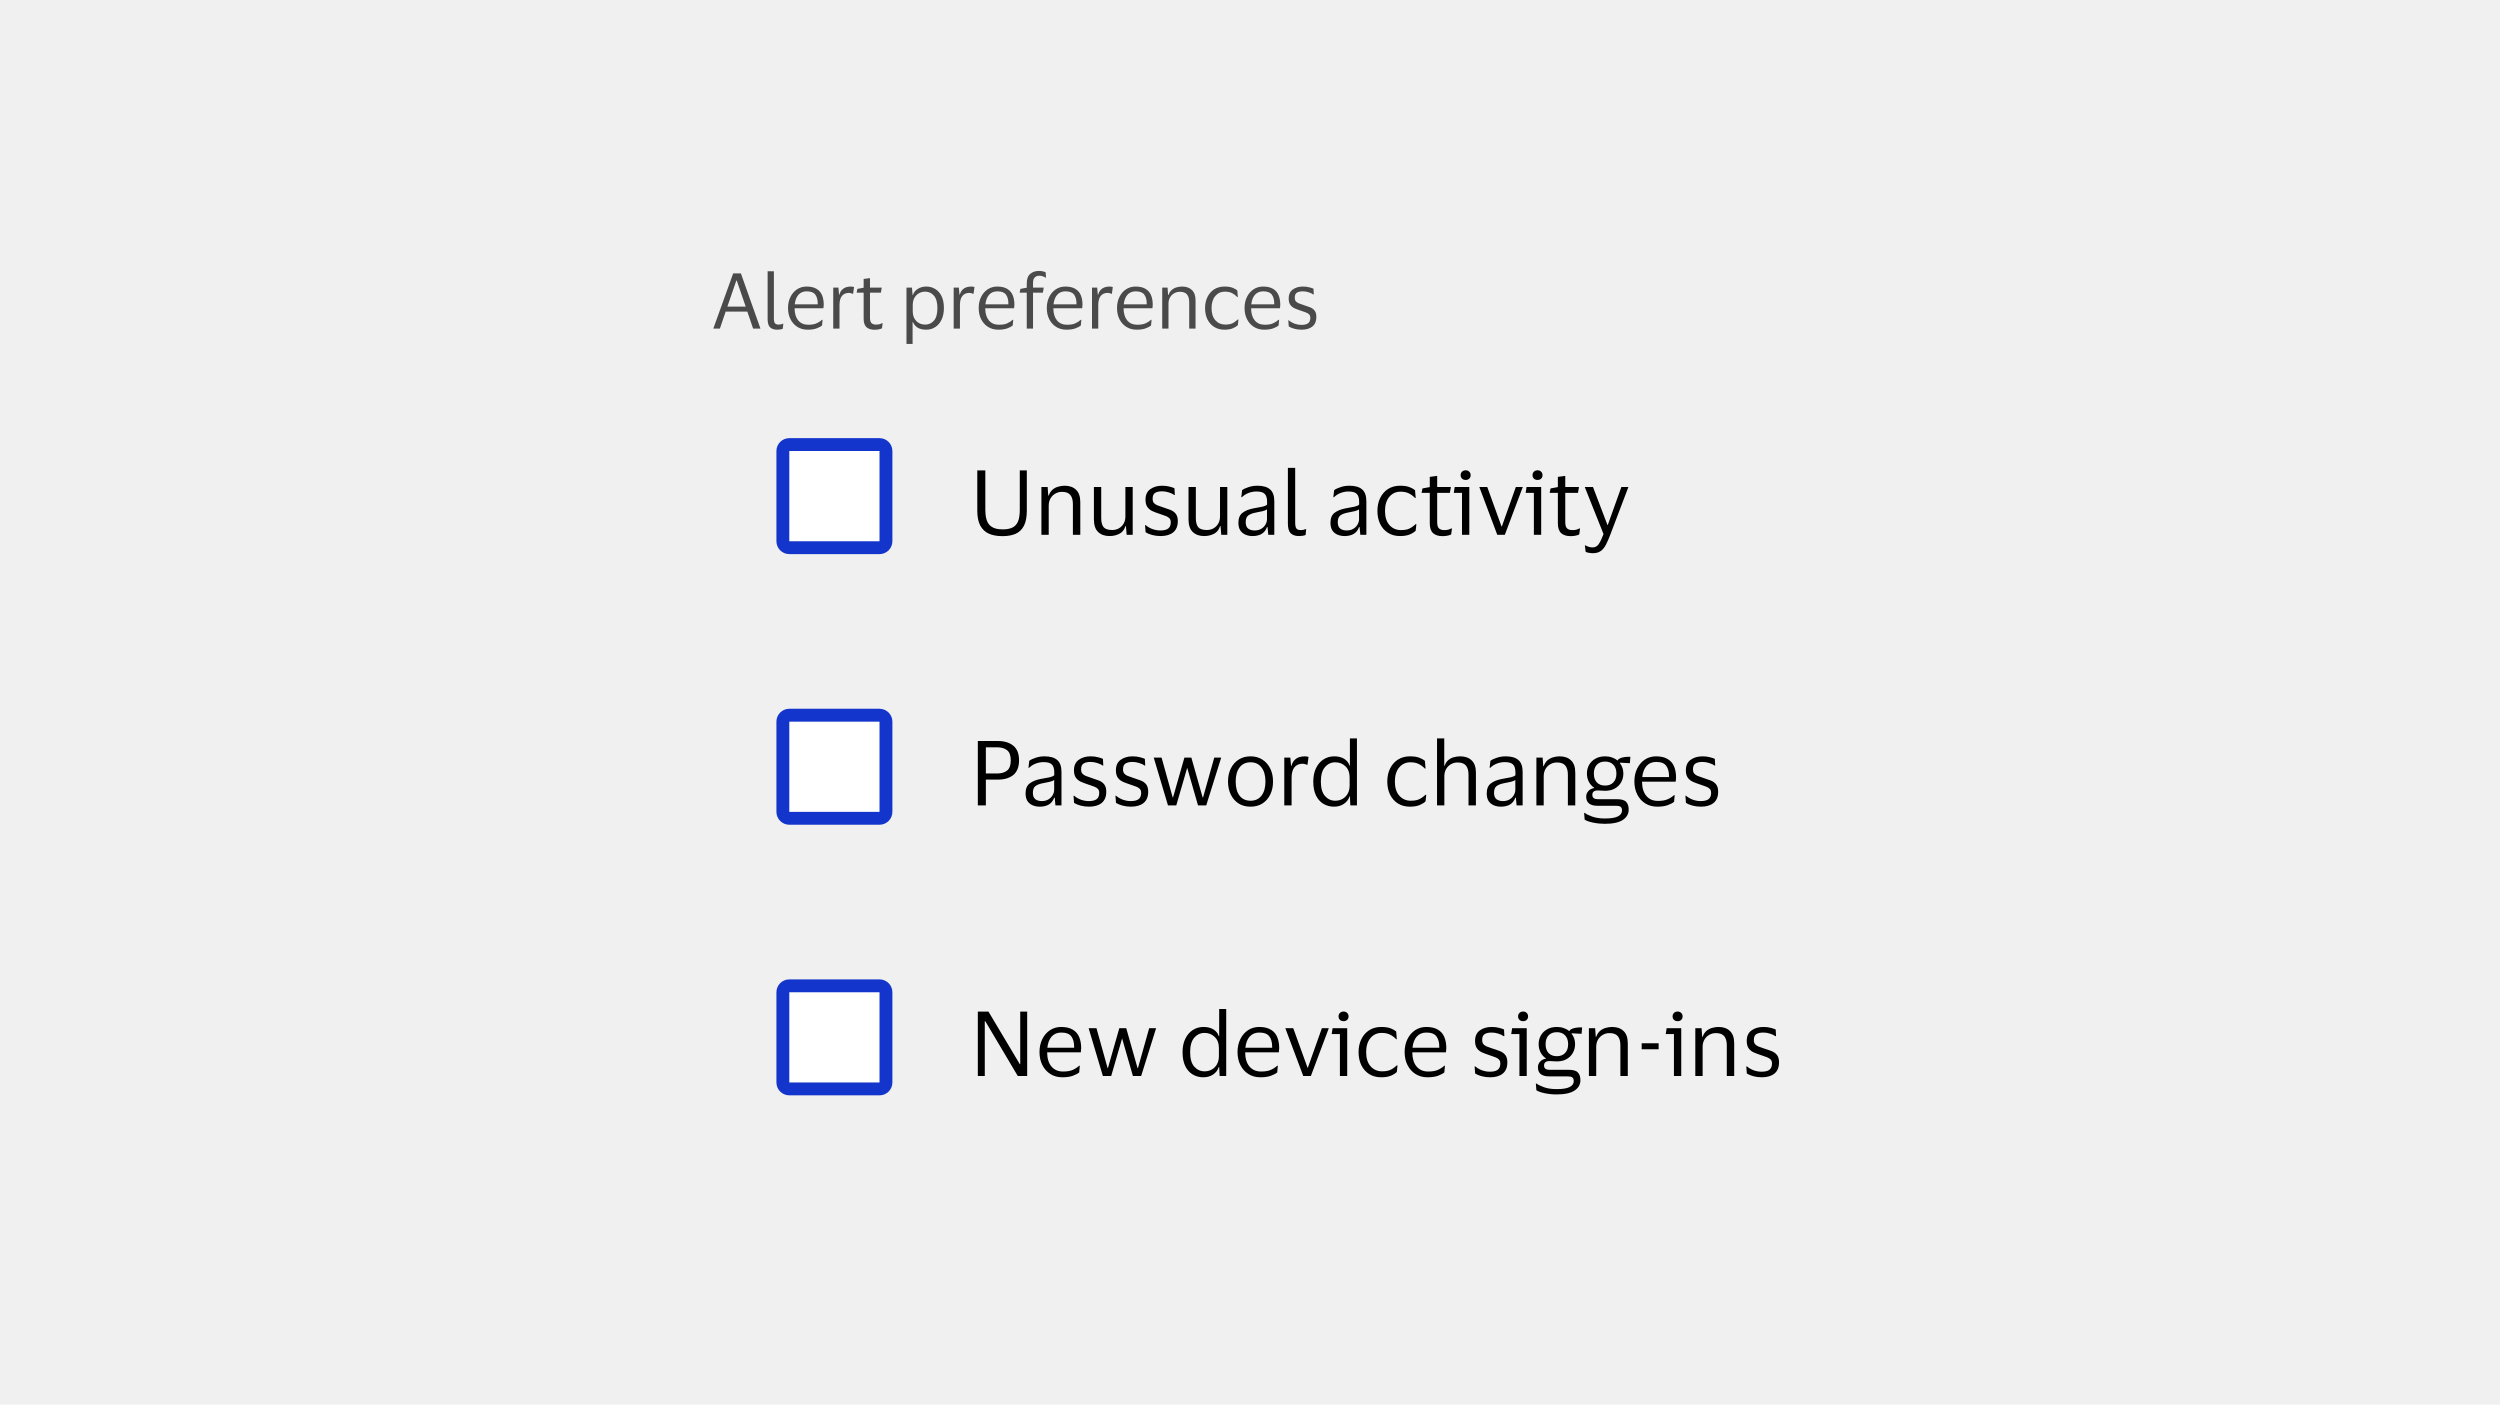
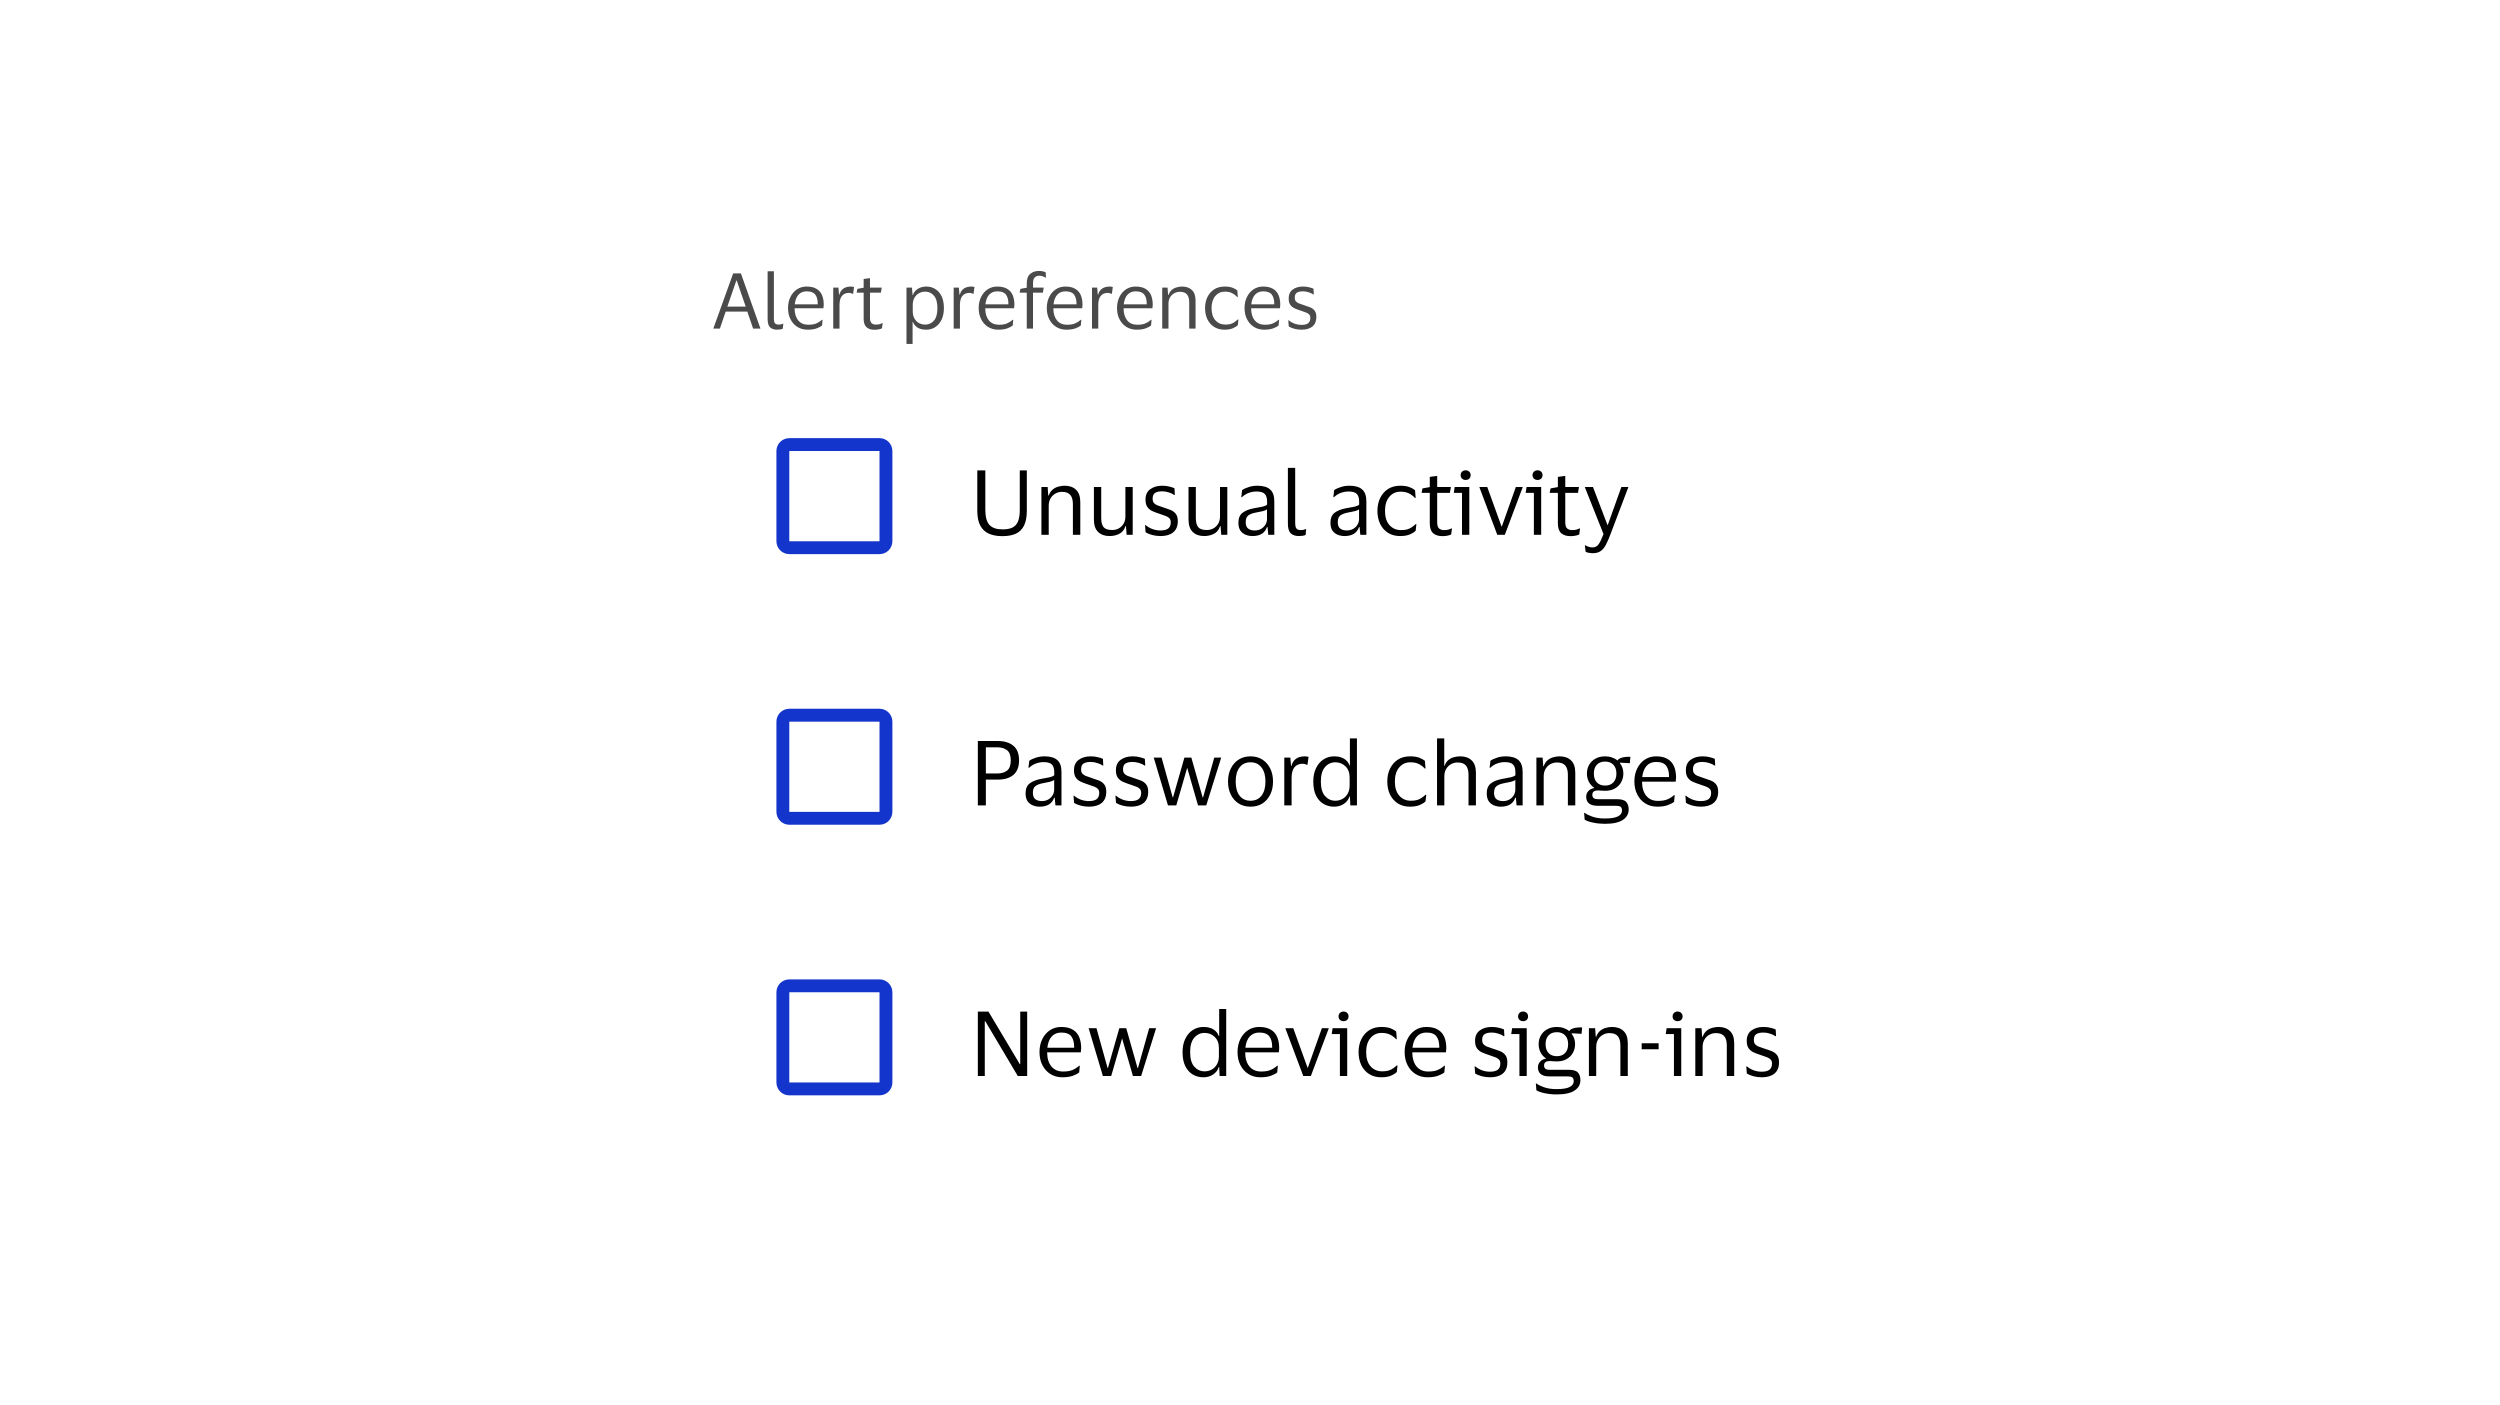
<svg xmlns="http://www.w3.org/2000/svg" width="388" height="218" viewBox="0 0 388 218" fill="none">
-   <rect width="388" height="218" fill="#F0F0F0" />
  <path d="M111.724 51H110.704L113.788 42.432H114.988L118.024 51H116.884L115.984 48.36H112.624L111.724 51ZM112.888 47.58H115.732L114.34 43.536H114.28L112.888 47.58ZM120.107 49.38C120.107 49.788 120.167 50.056 120.287 50.184C120.407 50.312 120.591 50.376 120.839 50.376C120.983 50.376 121.103 50.364 121.199 50.34C121.303 50.316 121.403 50.284 121.499 50.244H121.571L121.487 51.024C121.383 51.072 121.251 51.108 121.091 51.132C120.939 51.156 120.783 51.168 120.623 51.168C120.135 51.168 119.763 51.044 119.507 50.796C119.259 50.548 119.135 50.116 119.135 49.5V42.096H120.107V49.38ZM125.434 50.4C125.962 50.4 126.382 50.332 126.694 50.196C127.014 50.06 127.31 49.872 127.582 49.632H127.666L127.582 50.52C127.406 50.672 127.126 50.82 126.742 50.964C126.366 51.1 125.902 51.168 125.35 51.168C124.742 51.168 124.21 51.024 123.754 50.736C123.298 50.448 122.942 50.052 122.686 49.548C122.43 49.044 122.302 48.468 122.302 47.82C122.302 47.172 122.426 46.596 122.674 46.092C122.922 45.588 123.262 45.192 123.694 44.904C124.134 44.616 124.63 44.472 125.182 44.472C125.822 44.472 126.338 44.592 126.73 44.832C127.122 45.064 127.406 45.392 127.582 45.816C127.758 46.24 127.846 46.732 127.846 47.292C127.846 47.372 127.838 47.464 127.822 47.568C127.814 47.672 127.806 47.764 127.798 47.844H123.322V47.892C123.33 48.668 123.518 49.28 123.886 49.728C124.262 50.176 124.778 50.4 125.434 50.4ZM125.194 45.216C124.666 45.216 124.242 45.392 123.922 45.744C123.61 46.096 123.418 46.592 123.346 47.232H126.91V47.1C126.91 46.524 126.786 46.068 126.538 45.732C126.29 45.388 125.842 45.216 125.194 45.216ZM131.755 45.456C131.283 45.456 130.919 45.616 130.663 45.936C130.415 46.248 130.291 46.72 130.291 47.352V51H129.319V44.64H130.123L130.219 45.744H130.267C130.363 45.408 130.503 45.148 130.687 44.964C130.871 44.78 131.079 44.652 131.311 44.58C131.551 44.508 131.795 44.472 132.043 44.472C132.139 44.472 132.235 44.48 132.331 44.496C132.427 44.512 132.499 44.528 132.547 44.544L132.403 45.6H132.331C132.275 45.576 132.199 45.548 132.103 45.516C132.007 45.476 131.891 45.456 131.755 45.456ZM135.022 49.32C135.022 49.736 135.106 50.016 135.274 50.16C135.45 50.304 135.67 50.376 135.934 50.376C136.174 50.376 136.366 50.356 136.51 50.316C136.654 50.268 136.786 50.216 136.906 50.16H136.99L136.882 50.952C136.794 51.008 136.642 51.06 136.426 51.108C136.21 51.156 135.978 51.18 135.73 51.18C135.194 51.18 134.778 51.048 134.482 50.784C134.186 50.52 134.038 50.084 134.038 49.476V45.42H132.946L133.066 44.832L134.038 44.652V43.296L135.022 43.164V44.64H136.846L136.714 45.42H135.022V49.32ZM146.494 47.82C146.494 48.508 146.374 49.104 146.134 49.608C145.902 50.104 145.578 50.488 145.162 50.76C144.754 51.032 144.282 51.168 143.746 51.168C143.21 51.168 142.77 51.064 142.426 50.856C142.082 50.64 141.834 50.344 141.682 49.968H141.634V53.376H140.686V44.64H141.538L141.634 45.792H141.682C141.81 45.392 142.062 45.072 142.438 44.832C142.822 44.592 143.266 44.472 143.77 44.472C144.282 44.472 144.742 44.6 145.15 44.856C145.566 45.104 145.894 45.476 146.134 45.972C146.374 46.468 146.494 47.084 146.494 47.82ZM141.658 47.364V48.288C141.658 48.744 141.746 49.128 141.922 49.44C142.106 49.752 142.342 49.988 142.63 50.148C142.926 50.3 143.25 50.376 143.602 50.376C144.138 50.376 144.586 50.172 144.946 49.764C145.306 49.348 145.486 48.7 145.486 47.82C145.486 46.948 145.306 46.304 144.946 45.888C144.586 45.472 144.138 45.264 143.602 45.264C143.25 45.264 142.926 45.344 142.63 45.504C142.342 45.664 142.106 45.9 141.922 46.212C141.746 46.524 141.658 46.908 141.658 47.364ZM150.446 45.456C149.974 45.456 149.61 45.616 149.354 45.936C149.106 46.248 148.982 46.72 148.982 47.352V51H148.01V44.64H148.814L148.91 45.744H148.958C149.054 45.408 149.194 45.148 149.378 44.964C149.562 44.78 149.77 44.652 150.002 44.58C150.242 44.508 150.486 44.472 150.734 44.472C150.83 44.472 150.926 44.48 151.022 44.496C151.118 44.512 151.19 44.528 151.238 44.544L151.094 45.6H151.022C150.966 45.576 150.89 45.548 150.794 45.516C150.698 45.476 150.582 45.456 150.446 45.456ZM155.024 50.4C155.552 50.4 155.972 50.332 156.284 50.196C156.604 50.06 156.9 49.872 157.172 49.632H157.256L157.172 50.52C156.996 50.672 156.716 50.82 156.332 50.964C155.956 51.1 155.492 51.168 154.94 51.168C154.332 51.168 153.8 51.024 153.344 50.736C152.888 50.448 152.532 50.052 152.276 49.548C152.02 49.044 151.892 48.468 151.892 47.82C151.892 47.172 152.016 46.596 152.264 46.092C152.512 45.588 152.852 45.192 153.284 44.904C153.724 44.616 154.22 44.472 154.772 44.472C155.412 44.472 155.928 44.592 156.32 44.832C156.712 45.064 156.996 45.392 157.172 45.816C157.348 46.24 157.436 46.732 157.436 47.292C157.436 47.372 157.428 47.464 157.412 47.568C157.404 47.672 157.396 47.764 157.388 47.844H152.912V47.892C152.92 48.668 153.108 49.28 153.476 49.728C153.852 50.176 154.368 50.4 155.024 50.4ZM154.784 45.216C154.256 45.216 153.832 45.392 153.512 45.744C153.2 46.096 153.008 46.592 152.936 47.232H156.5V47.1C156.5 46.524 156.376 46.068 156.128 45.732C155.88 45.388 155.432 45.216 154.784 45.216ZM160.325 43.956V44.64H161.981L161.861 45.42H160.325V51H159.353V45.42H158.249L158.369 44.832L159.353 44.652V43.992C159.353 43.304 159.533 42.808 159.893 42.504C160.253 42.2 160.697 42.048 161.225 42.048C161.449 42.048 161.661 42.072 161.861 42.12C162.061 42.16 162.201 42.204 162.281 42.252L162.341 43.092H162.257C162.153 43.012 162.017 42.944 161.849 42.888C161.681 42.824 161.497 42.792 161.297 42.792C161.137 42.792 160.981 42.824 160.829 42.888C160.685 42.944 160.565 43.056 160.469 43.224C160.373 43.384 160.325 43.628 160.325 43.956ZM165.594 50.4C166.122 50.4 166.542 50.332 166.854 50.196C167.174 50.06 167.47 49.872 167.742 49.632H167.826L167.742 50.52C167.566 50.672 167.286 50.82 166.902 50.964C166.526 51.1 166.062 51.168 165.51 51.168C164.902 51.168 164.37 51.024 163.914 50.736C163.458 50.448 163.102 50.052 162.846 49.548C162.59 49.044 162.462 48.468 162.462 47.82C162.462 47.172 162.586 46.596 162.834 46.092C163.082 45.588 163.422 45.192 163.854 44.904C164.294 44.616 164.79 44.472 165.342 44.472C165.982 44.472 166.498 44.592 166.89 44.832C167.282 45.064 167.566 45.392 167.742 45.816C167.918 46.24 168.006 46.732 168.006 47.292C168.006 47.372 167.998 47.464 167.982 47.568C167.974 47.672 167.966 47.764 167.958 47.844H163.482V47.892C163.49 48.668 163.678 49.28 164.046 49.728C164.422 50.176 164.938 50.4 165.594 50.4ZM165.354 45.216C164.826 45.216 164.402 45.392 164.082 45.744C163.77 46.096 163.578 46.592 163.506 47.232H167.07V47.1C167.07 46.524 166.946 46.068 166.698 45.732C166.45 45.388 166.002 45.216 165.354 45.216ZM171.915 45.456C171.443 45.456 171.079 45.616 170.823 45.936C170.575 46.248 170.451 46.72 170.451 47.352V51H169.479V44.64H170.283L170.379 45.744H170.427C170.523 45.408 170.663 45.148 170.847 44.964C171.031 44.78 171.239 44.652 171.471 44.58C171.711 44.508 171.955 44.472 172.203 44.472C172.299 44.472 172.395 44.48 172.491 44.496C172.587 44.512 172.659 44.528 172.707 44.544L172.563 45.6H172.491C172.435 45.576 172.359 45.548 172.263 45.516C172.167 45.476 172.051 45.456 171.915 45.456ZM176.493 50.4C177.021 50.4 177.441 50.332 177.753 50.196C178.073 50.06 178.369 49.872 178.641 49.632H178.725L178.641 50.52C178.465 50.672 178.185 50.82 177.801 50.964C177.425 51.1 176.961 51.168 176.409 51.168C175.801 51.168 175.269 51.024 174.813 50.736C174.357 50.448 174.001 50.052 173.745 49.548C173.489 49.044 173.361 48.468 173.361 47.82C173.361 47.172 173.485 46.596 173.733 46.092C173.981 45.588 174.321 45.192 174.753 44.904C175.193 44.616 175.689 44.472 176.241 44.472C176.881 44.472 177.397 44.592 177.789 44.832C178.181 45.064 178.465 45.392 178.641 45.816C178.817 46.24 178.905 46.732 178.905 47.292C178.905 47.372 178.897 47.464 178.881 47.568C178.873 47.672 178.865 47.764 178.857 47.844H174.381V47.892C174.389 48.668 174.577 49.28 174.945 49.728C175.321 50.176 175.837 50.4 176.493 50.4ZM176.253 45.216C175.725 45.216 175.301 45.392 174.981 45.744C174.669 46.096 174.477 46.592 174.405 47.232H177.969V47.1C177.969 46.524 177.845 46.068 177.597 45.732C177.349 45.388 176.901 45.216 176.253 45.216ZM183.113 45.288C182.785 45.288 182.485 45.368 182.213 45.528C181.949 45.68 181.737 45.896 181.577 46.176C181.425 46.448 181.349 46.764 181.349 47.124V51H180.377V44.64H181.205L181.289 45.78H181.349C181.469 45.444 181.641 45.18 181.865 44.988C182.097 44.796 182.353 44.664 182.633 44.592C182.913 44.512 183.189 44.472 183.461 44.472C184.109 44.472 184.617 44.652 184.985 45.012C185.361 45.364 185.549 45.912 185.549 46.656V51H184.565V46.932C184.565 46.388 184.453 45.98 184.229 45.708C184.005 45.428 183.633 45.288 183.113 45.288ZM187.025 47.82C187.025 47.172 187.149 46.596 187.397 46.092C187.645 45.588 187.993 45.192 188.441 44.904C188.897 44.616 189.433 44.472 190.049 44.472C190.569 44.472 190.989 44.536 191.309 44.664C191.629 44.792 191.869 44.928 192.029 45.072L192.113 46.104H192.029C191.789 45.848 191.517 45.644 191.213 45.492C190.917 45.34 190.545 45.264 190.097 45.264C189.489 45.264 188.993 45.492 188.609 45.948C188.225 46.404 188.033 47.028 188.033 47.82C188.033 48.628 188.229 49.256 188.621 49.704C189.021 50.152 189.533 50.376 190.157 50.376C190.493 50.376 190.773 50.344 190.997 50.28C191.229 50.208 191.429 50.112 191.597 49.992C191.773 49.872 191.945 49.736 192.113 49.584H192.209L192.113 50.46C191.945 50.636 191.685 50.8 191.333 50.952C190.989 51.096 190.557 51.168 190.037 51.168C189.421 51.168 188.885 51.024 188.429 50.736C187.981 50.448 187.633 50.052 187.385 49.548C187.145 49.044 187.025 48.468 187.025 47.82ZM196.286 50.4C196.814 50.4 197.234 50.332 197.546 50.196C197.866 50.06 198.162 49.872 198.434 49.632H198.518L198.434 50.52C198.258 50.672 197.978 50.82 197.594 50.964C197.218 51.1 196.754 51.168 196.202 51.168C195.594 51.168 195.062 51.024 194.606 50.736C194.15 50.448 193.794 50.052 193.538 49.548C193.282 49.044 193.154 48.468 193.154 47.82C193.154 47.172 193.278 46.596 193.526 46.092C193.774 45.588 194.114 45.192 194.546 44.904C194.986 44.616 195.482 44.472 196.034 44.472C196.674 44.472 197.19 44.592 197.582 44.832C197.974 45.064 198.258 45.392 198.434 45.816C198.61 46.24 198.698 46.732 198.698 47.292C198.698 47.372 198.69 47.464 198.674 47.568C198.666 47.672 198.658 47.764 198.65 47.844H194.174V47.892C194.182 48.668 194.37 49.28 194.738 49.728C195.114 50.176 195.63 50.4 196.286 50.4ZM196.046 45.216C195.518 45.216 195.094 45.392 194.774 45.744C194.462 46.096 194.27 46.592 194.198 47.232H197.762V47.1C197.762 46.524 197.638 46.068 197.39 45.732C197.142 45.388 196.694 45.216 196.046 45.216ZM200.002 46.32C200.002 45.704 200.21 45.244 200.626 44.94C201.05 44.628 201.582 44.472 202.222 44.472C202.59 44.472 202.918 44.512 203.206 44.592C203.494 44.664 203.71 44.736 203.854 44.808L203.902 45.696H203.806C203.63 45.56 203.394 45.448 203.098 45.36C202.81 45.264 202.514 45.216 202.21 45.216C201.818 45.216 201.51 45.284 201.286 45.42C201.062 45.556 200.95 45.812 200.95 46.188C200.95 46.428 200.998 46.612 201.094 46.74C201.198 46.868 201.346 46.976 201.538 47.064C201.738 47.144 201.986 47.232 202.282 47.328C202.666 47.448 203.01 47.568 203.314 47.688C203.618 47.808 203.858 47.984 204.034 48.216C204.21 48.44 204.298 48.764 204.298 49.188C204.298 49.844 204.094 50.34 203.686 50.676C203.278 51.004 202.718 51.168 202.006 51.168C201.606 51.168 201.23 51.12 200.878 51.024C200.526 50.928 200.238 50.808 200.014 50.664L199.942 49.716H200.026C200.29 49.94 200.594 50.116 200.938 50.244C201.29 50.364 201.634 50.424 201.97 50.424C202.442 50.424 202.79 50.34 203.014 50.172C203.246 49.996 203.362 49.72 203.362 49.344C203.362 49.112 203.306 48.936 203.194 48.816C203.082 48.688 202.918 48.584 202.702 48.504C202.486 48.416 202.214 48.32 201.886 48.216C201.518 48.096 201.19 47.972 200.902 47.844C200.622 47.708 200.402 47.524 200.242 47.292C200.082 47.06 200.002 46.736 200.002 46.32Z" fill="#4A4A4A" />
  <path d="M121.5 70C121.5 69.448 121.948 69 122.5 69H136.5C137.052 69 137.5 69.448 137.5 70V84C137.5 84.552 137.052 85 136.5 85H122.5C121.948 85 121.5 84.552 121.5 84V70Z" fill="white" />
  <path d="M121.5 70C121.5 69.448 121.948 69 122.5 69H136.5C137.052 69 137.5 69.448 137.5 70V84C137.5 84.552 137.052 85 136.5 85H122.5C121.948 85 121.5 84.552 121.5 84V70Z" stroke="#1435CB" stroke-width="2" />
  <path d="M155.624 82.16C156.24 82.16 156.739 82.067 157.122 81.88C157.514 81.693 157.803 81.381 157.99 80.942C158.177 80.494 158.27 79.892 158.27 79.136V73.004H159.362V79.248C159.362 80.219 159.217 80.993 158.928 81.572C158.639 82.151 158.214 82.571 157.654 82.832C157.094 83.084 156.399 83.21 155.568 83.21C154.756 83.21 154.061 83.084 153.482 82.832C152.903 82.571 152.455 82.151 152.138 81.572C151.83 80.993 151.676 80.223 151.676 79.262V73.004H152.922V79.122C152.922 80.233 153.141 81.021 153.58 81.488C154.028 81.945 154.709 82.169 155.624 82.16ZM164.819 76.336C164.436 76.336 164.086 76.429 163.769 76.616C163.461 76.793 163.214 77.045 163.027 77.372C162.85 77.689 162.761 78.058 162.761 78.478V83H161.627V75.58H162.593L162.691 76.91H162.761C162.901 76.518 163.102 76.21 163.363 75.986C163.634 75.762 163.932 75.608 164.259 75.524C164.586 75.431 164.908 75.384 165.225 75.384C165.981 75.384 166.574 75.594 167.003 76.014C167.442 76.425 167.661 77.064 167.661 77.932V83H166.513V78.254C166.513 77.619 166.382 77.143 166.121 76.826C165.86 76.499 165.426 76.336 164.819 76.336ZM172.617 82.258C172.99 82.258 173.331 82.174 173.639 82.006C173.947 81.829 174.194 81.586 174.381 81.278C174.568 80.961 174.661 80.587 174.661 80.158V75.58H175.795V83H174.857L174.745 81.656H174.675C174.488 82.235 174.162 82.636 173.695 82.86C173.238 83.084 172.743 83.196 172.211 83.196C171.464 83.196 170.872 82.986 170.433 82.566C169.994 82.146 169.775 81.497 169.775 80.62V75.58H170.909V80.396C170.909 81.031 171.03 81.502 171.273 81.81C171.525 82.109 171.973 82.258 172.617 82.258ZM177.783 77.54C177.783 76.821 178.025 76.285 178.511 75.93C179.005 75.566 179.626 75.384 180.373 75.384C180.802 75.384 181.185 75.431 181.521 75.524C181.857 75.608 182.109 75.692 182.277 75.776L182.333 76.812H182.221C182.015 76.653 181.74 76.523 181.395 76.42C181.059 76.308 180.713 76.252 180.359 76.252C179.901 76.252 179.542 76.331 179.281 76.49C179.019 76.649 178.889 76.947 178.889 77.386C178.889 77.666 178.945 77.881 179.057 78.03C179.178 78.179 179.351 78.305 179.575 78.408C179.808 78.501 180.097 78.604 180.443 78.716C180.891 78.856 181.292 78.996 181.647 79.136C182.001 79.276 182.281 79.481 182.487 79.752C182.692 80.013 182.795 80.391 182.795 80.886C182.795 81.651 182.557 82.23 182.081 82.622C181.605 83.005 180.951 83.196 180.121 83.196C179.654 83.196 179.215 83.14 178.805 83.028C178.394 82.916 178.058 82.776 177.797 82.608L177.713 81.502H177.811C178.119 81.763 178.473 81.969 178.875 82.118C179.285 82.258 179.687 82.328 180.079 82.328C180.629 82.328 181.035 82.23 181.297 82.034C181.567 81.829 181.703 81.507 181.703 81.068C181.703 80.797 181.637 80.592 181.507 80.452C181.376 80.303 181.185 80.181 180.933 80.088C180.681 79.985 180.363 79.873 179.981 79.752C179.551 79.612 179.169 79.467 178.833 79.318C178.506 79.159 178.249 78.945 178.063 78.674C177.876 78.403 177.783 78.025 177.783 77.54ZM187.301 82.258C187.674 82.258 188.015 82.174 188.323 82.006C188.631 81.829 188.878 81.586 189.065 81.278C189.251 80.961 189.345 80.587 189.345 80.158V75.58H190.479V83H189.541L189.429 81.656H189.359C189.172 82.235 188.845 82.636 188.379 82.86C187.921 83.084 187.427 83.196 186.895 83.196C186.148 83.196 185.555 82.986 185.117 82.566C184.678 82.146 184.459 81.497 184.459 80.62V75.58H185.593V80.396C185.593 81.031 185.714 81.502 185.957 81.81C186.209 82.109 186.657 82.258 187.301 82.258ZM192.648 77.162L192.774 76.07C193.036 75.883 193.376 75.725 193.796 75.594C194.216 75.454 194.664 75.384 195.14 75.384C196.027 75.384 196.685 75.575 197.114 75.958C197.553 76.331 197.772 76.947 197.772 77.806V83H196.834L196.722 81.796H196.638C196.47 82.272 196.195 82.627 195.812 82.86C195.43 83.084 194.958 83.196 194.398 83.196C194.006 83.196 193.642 83.126 193.306 82.986C192.97 82.846 192.7 82.627 192.494 82.328C192.298 82.02 192.2 81.619 192.2 81.124C192.2 80.424 192.415 79.911 192.844 79.584C193.274 79.257 193.838 79.029 194.538 78.898C195.126 78.795 195.598 78.707 195.952 78.632C196.307 78.548 196.54 78.441 196.652 78.31V77.862C196.652 77.321 196.536 76.924 196.302 76.672C196.069 76.411 195.635 76.28 195 76.28C194.59 76.28 194.184 76.355 193.782 76.504C193.39 76.653 193.045 76.873 192.746 77.162H192.648ZM196.638 80.564V79.052C196.517 79.155 196.293 79.248 195.966 79.332C195.64 79.407 195.234 79.491 194.748 79.584C194.338 79.668 193.997 79.808 193.726 80.004C193.465 80.2 193.334 80.55 193.334 81.054C193.334 81.511 193.46 81.838 193.712 82.034C193.964 82.23 194.3 82.328 194.72 82.328C195.122 82.328 195.467 82.239 195.756 82.062C196.046 81.885 196.265 81.661 196.414 81.39C196.564 81.119 196.638 80.844 196.638 80.564ZM201.014 81.11C201.014 81.586 201.084 81.899 201.224 82.048C201.364 82.197 201.579 82.272 201.868 82.272C202.036 82.272 202.176 82.258 202.288 82.23C202.41 82.202 202.526 82.165 202.638 82.118H202.722L202.624 83.028C202.503 83.084 202.349 83.126 202.162 83.154C201.985 83.182 201.803 83.196 201.616 83.196C201.047 83.196 200.613 83.051 200.314 82.762C200.025 82.473 199.88 81.969 199.88 81.25V72.612H201.014V81.11ZM206.935 77.162L207.061 76.07C207.323 75.883 207.663 75.725 208.083 75.594C208.503 75.454 208.951 75.384 209.427 75.384C210.314 75.384 210.972 75.575 211.401 75.958C211.84 76.331 212.059 76.947 212.059 77.806V83H211.121L211.009 81.796H210.925C210.757 82.272 210.482 82.627 210.099 82.86C209.717 83.084 209.245 83.196 208.685 83.196C208.293 83.196 207.929 83.126 207.593 82.986C207.257 82.846 206.987 82.627 206.781 82.328C206.585 82.02 206.487 81.619 206.487 81.124C206.487 80.424 206.702 79.911 207.131 79.584C207.561 79.257 208.125 79.029 208.825 78.898C209.413 78.795 209.885 78.707 210.239 78.632C210.594 78.548 210.827 78.441 210.939 78.31V77.862C210.939 77.321 210.823 76.924 210.589 76.672C210.356 76.411 209.922 76.28 209.287 76.28C208.877 76.28 208.471 76.355 208.069 76.504C207.677 76.653 207.332 76.873 207.033 77.162H206.935ZM210.925 80.564V79.052C210.804 79.155 210.58 79.248 210.253 79.332C209.927 79.407 209.521 79.491 209.035 79.584C208.625 79.668 208.284 79.808 208.013 80.004C207.752 80.2 207.621 80.55 207.621 81.054C207.621 81.511 207.747 81.838 207.999 82.034C208.251 82.23 208.587 82.328 209.007 82.328C209.409 82.328 209.754 82.239 210.043 82.062C210.333 81.885 210.552 81.661 210.701 81.39C210.851 81.119 210.925 80.844 210.925 80.564ZM213.776 79.29C213.776 78.534 213.92 77.862 214.21 77.274C214.499 76.686 214.905 76.224 215.428 75.888C215.96 75.552 216.585 75.384 217.304 75.384C217.91 75.384 218.4 75.459 218.774 75.608C219.147 75.757 219.427 75.916 219.614 76.084L219.712 77.288H219.614C219.334 76.989 219.016 76.751 218.662 76.574C218.316 76.397 217.882 76.308 217.36 76.308C216.65 76.308 216.072 76.574 215.624 77.106C215.176 77.638 214.952 78.366 214.952 79.29C214.952 80.233 215.18 80.965 215.638 81.488C216.104 82.011 216.702 82.272 217.43 82.272C217.822 82.272 218.148 82.235 218.41 82.16C218.68 82.076 218.914 81.964 219.11 81.824C219.315 81.684 219.516 81.525 219.712 81.348H219.824L219.712 82.37C219.516 82.575 219.212 82.767 218.802 82.944C218.4 83.112 217.896 83.196 217.29 83.196C216.571 83.196 215.946 83.028 215.414 82.692C214.891 82.356 214.485 81.894 214.196 81.306C213.916 80.718 213.776 80.046 213.776 79.29ZM223.05 81.04C223.05 81.525 223.148 81.852 223.344 82.02C223.55 82.188 223.806 82.272 224.114 82.272C224.394 82.272 224.618 82.249 224.786 82.202C224.954 82.146 225.108 82.085 225.248 82.02H225.346L225.22 82.944C225.118 83.009 224.94 83.07 224.688 83.126C224.436 83.182 224.166 83.21 223.876 83.21C223.251 83.21 222.766 83.056 222.42 82.748C222.075 82.44 221.902 81.931 221.902 81.222V76.49H220.628L220.768 75.804L221.902 75.594V74.012L223.05 73.858V75.58H225.178L225.024 76.49H223.05V81.04ZM227.475 74.488C227.251 74.488 227.064 74.423 226.915 74.292C226.766 74.152 226.691 73.97 226.691 73.746C226.691 73.522 226.766 73.34 226.915 73.2C227.064 73.06 227.251 72.99 227.475 72.99C227.699 72.99 227.881 73.06 228.021 73.2C228.17 73.34 228.245 73.522 228.245 73.746C228.245 73.97 228.17 74.152 228.021 74.292C227.881 74.423 227.699 74.488 227.475 74.488ZM228.035 75.58V83H226.901V76.49H225.627L225.767 75.58H228.035ZM230.821 75.58L233.033 81.698H233.089L235.259 75.58H236.337L233.551 83H232.375L229.589 75.58H230.821ZM238.631 74.488C238.407 74.488 238.221 74.423 238.071 74.292C237.922 74.152 237.847 73.97 237.847 73.746C237.847 73.522 237.922 73.34 238.071 73.2C238.221 73.06 238.407 72.99 238.631 72.99C238.855 72.99 239.037 73.06 239.177 73.2C239.327 73.34 239.401 73.522 239.401 73.746C239.401 73.97 239.327 74.152 239.177 74.292C239.037 74.423 238.855 74.488 238.631 74.488ZM239.191 75.58V83H238.057V76.49H236.783L236.923 75.58H239.191ZM242.929 81.04C242.929 81.525 243.027 81.852 243.223 82.02C243.429 82.188 243.685 82.272 243.993 82.272C244.273 82.272 244.497 82.249 244.665 82.202C244.833 82.146 244.987 82.085 245.127 82.02H245.225L245.099 82.944C244.997 83.009 244.819 83.07 244.567 83.126C244.315 83.182 244.045 83.21 243.755 83.21C243.13 83.21 242.645 83.056 242.299 82.748C241.954 82.44 241.781 81.931 241.781 81.222V76.49H240.507L240.647 75.804L241.781 75.594V74.012L242.929 73.858V75.58H245.057L244.903 76.49H242.929V81.04ZM247.228 75.58L249.482 81.488H249.524L251.638 75.58H252.73L249.902 83.028C249.678 83.625 249.454 84.134 249.23 84.554C249.015 84.974 248.749 85.296 248.432 85.52C248.124 85.744 247.718 85.856 247.214 85.856C247.009 85.856 246.808 85.837 246.612 85.8C246.416 85.772 246.243 85.721 246.094 85.646L245.968 84.638H246.052C246.173 84.713 246.327 84.783 246.514 84.848C246.701 84.923 246.915 84.96 247.158 84.96C247.569 84.96 247.886 84.792 248.11 84.456C248.343 84.129 248.595 83.607 248.866 82.888L245.954 75.58H247.228Z" fill="black" />
  <path d="M121.5 112C121.5 111.448 121.948 111 122.5 111H136.5C137.052 111 137.5 111.448 137.5 112V126C137.5 126.552 137.052 127 136.5 127H122.5C121.948 127 121.5 126.552 121.5 126V112Z" fill="white" />
  <path d="M121.5 112C121.5 111.448 121.948 111 122.5 111H136.5C137.052 111 137.5 111.448 137.5 112V126C137.5 126.552 137.052 127 136.5 127H122.5C121.948 127 121.5 126.552 121.5 126V112Z" stroke="#1435CB" stroke-width="2" />
  <path d="M151.76 125V115.004H154.868C155.885 115.004 156.688 115.251 157.276 115.746C157.864 116.231 158.158 116.983 158.158 118C158.158 119.017 157.864 119.773 157.276 120.268C156.688 120.753 155.885 120.996 154.868 120.996H153.006V125H151.76ZM154.77 115.984H153.006V120.044H154.77C155.405 120.044 155.913 119.895 156.296 119.596C156.679 119.297 156.87 118.77 156.87 118.014C156.87 117.258 156.679 116.731 156.296 116.432C155.913 116.133 155.405 115.984 154.77 115.984ZM159.617 119.162L159.743 118.07C160.004 117.883 160.345 117.725 160.765 117.594C161.185 117.454 161.633 117.384 162.109 117.384C162.996 117.384 163.654 117.575 164.083 117.958C164.522 118.331 164.741 118.947 164.741 119.806V125H163.803L163.691 123.796H163.607C163.439 124.272 163.164 124.627 162.781 124.86C162.398 125.084 161.927 125.196 161.367 125.196C160.975 125.196 160.611 125.126 160.275 124.986C159.939 124.846 159.668 124.627 159.463 124.328C159.267 124.02 159.169 123.619 159.169 123.124C159.169 122.424 159.384 121.911 159.813 121.584C160.242 121.257 160.807 121.029 161.507 120.898C162.095 120.795 162.566 120.707 162.921 120.632C163.276 120.548 163.509 120.441 163.621 120.31V119.862C163.621 119.321 163.504 118.924 163.271 118.672C163.038 118.411 162.604 118.28 161.969 118.28C161.558 118.28 161.152 118.355 160.751 118.504C160.359 118.653 160.014 118.873 159.715 119.162H159.617ZM163.607 122.564V121.052C163.486 121.155 163.262 121.248 162.935 121.332C162.608 121.407 162.202 121.491 161.717 121.584C161.306 121.668 160.966 121.808 160.695 122.004C160.434 122.2 160.303 122.55 160.303 123.054C160.303 123.511 160.429 123.838 160.681 124.034C160.933 124.23 161.269 124.328 161.689 124.328C162.09 124.328 162.436 124.239 162.725 124.062C163.014 123.885 163.234 123.661 163.383 123.39C163.532 123.119 163.607 122.844 163.607 122.564ZM166.681 119.54C166.681 118.821 166.924 118.285 167.409 117.93C167.904 117.566 168.524 117.384 169.271 117.384C169.7 117.384 170.083 117.431 170.419 117.524C170.755 117.608 171.007 117.692 171.175 117.776L171.231 118.812H171.119C170.914 118.653 170.638 118.523 170.293 118.42C169.957 118.308 169.612 118.252 169.257 118.252C168.8 118.252 168.44 118.331 168.179 118.49C167.918 118.649 167.787 118.947 167.787 119.386C167.787 119.666 167.843 119.881 167.955 120.03C168.076 120.179 168.249 120.305 168.473 120.408C168.706 120.501 168.996 120.604 169.341 120.716C169.789 120.856 170.19 120.996 170.545 121.136C170.9 121.276 171.18 121.481 171.385 121.752C171.59 122.013 171.693 122.391 171.693 122.886C171.693 123.651 171.455 124.23 170.979 124.622C170.503 125.005 169.85 125.196 169.019 125.196C168.552 125.196 168.114 125.14 167.703 125.028C167.292 124.916 166.956 124.776 166.695 124.608L166.611 123.502H166.709C167.017 123.763 167.372 123.969 167.773 124.118C168.184 124.258 168.585 124.328 168.977 124.328C169.528 124.328 169.934 124.23 170.195 124.034C170.466 123.829 170.601 123.507 170.601 123.068C170.601 122.797 170.536 122.592 170.405 122.452C170.274 122.303 170.083 122.181 169.831 122.088C169.579 121.985 169.262 121.873 168.879 121.752C168.45 121.612 168.067 121.467 167.731 121.318C167.404 121.159 167.148 120.945 166.961 120.674C166.774 120.403 166.681 120.025 166.681 119.54ZM173.189 119.54C173.189 118.821 173.432 118.285 173.917 117.93C174.412 117.566 175.032 117.384 175.779 117.384C176.208 117.384 176.591 117.431 176.927 117.524C177.263 117.608 177.515 117.692 177.683 117.776L177.739 118.812H177.627C177.422 118.653 177.146 118.523 176.801 118.42C176.465 118.308 176.12 118.252 175.765 118.252C175.308 118.252 174.948 118.331 174.687 118.49C174.426 118.649 174.295 118.947 174.295 119.386C174.295 119.666 174.351 119.881 174.463 120.03C174.584 120.179 174.757 120.305 174.981 120.408C175.214 120.501 175.504 120.604 175.849 120.716C176.297 120.856 176.698 120.996 177.053 121.136C177.408 121.276 177.688 121.481 177.893 121.752C178.098 122.013 178.201 122.391 178.201 122.886C178.201 123.651 177.963 124.23 177.487 124.622C177.011 125.005 176.358 125.196 175.527 125.196C175.06 125.196 174.622 125.14 174.211 125.028C173.8 124.916 173.464 124.776 173.203 124.608L173.119 123.502H173.217C173.525 123.763 173.88 123.969 174.281 124.118C174.692 124.258 175.093 124.328 175.485 124.328C176.036 124.328 176.442 124.23 176.703 124.034C176.974 123.829 177.109 123.507 177.109 123.068C177.109 122.797 177.044 122.592 176.913 122.452C176.782 122.303 176.591 122.181 176.339 122.088C176.087 121.985 175.77 121.873 175.387 121.752C174.958 121.612 174.575 121.467 174.239 121.318C173.912 121.159 173.656 120.945 173.469 120.674C173.282 120.403 173.189 120.025 173.189 119.54ZM180.277 117.58L181.999 123.754H182.055L183.819 117.58H184.897L186.647 123.754H186.717L188.453 117.58H189.531L187.207 125H185.933L184.253 119.162L182.559 125H181.271L179.059 117.58H180.277ZM194.088 117.384C194.788 117.384 195.399 117.552 195.922 117.888C196.444 118.224 196.85 118.686 197.14 119.274C197.429 119.853 197.574 120.525 197.574 121.29C197.574 122.055 197.429 122.732 197.14 123.32C196.85 123.908 196.444 124.37 195.922 124.706C195.399 125.033 194.788 125.196 194.088 125.196C193.378 125.196 192.762 125.033 192.24 124.706C191.717 124.37 191.311 123.908 191.022 123.32C190.732 122.732 190.588 122.055 190.588 121.29C190.588 120.525 190.732 119.853 191.022 119.274C191.311 118.686 191.717 118.224 192.24 117.888C192.762 117.552 193.378 117.384 194.088 117.384ZM194.088 124.272C194.816 124.272 195.38 124.011 195.782 123.488C196.192 122.965 196.398 122.233 196.398 121.29C196.398 120.357 196.192 119.629 195.782 119.106C195.38 118.574 194.816 118.308 194.088 118.308C193.35 118.308 192.781 118.574 192.38 119.106C191.978 119.629 191.778 120.357 191.778 121.29C191.778 122.233 191.978 122.965 192.38 123.488C192.781 124.011 193.35 124.272 194.088 124.272ZM202.163 118.532C201.612 118.532 201.187 118.719 200.889 119.092C200.599 119.456 200.455 120.007 200.455 120.744V125H199.321V117.58H200.259L200.371 118.868H200.427C200.539 118.476 200.702 118.173 200.917 117.958C201.131 117.743 201.374 117.594 201.645 117.51C201.925 117.426 202.209 117.384 202.499 117.384C202.611 117.384 202.723 117.393 202.835 117.412C202.947 117.431 203.031 117.449 203.087 117.468L202.919 118.7H202.835C202.769 118.672 202.681 118.639 202.569 118.602C202.457 118.555 202.321 118.532 202.163 118.532ZM203.821 121.29C203.821 120.497 203.961 119.811 204.241 119.232C204.521 118.644 204.904 118.191 205.389 117.874C205.884 117.547 206.444 117.384 207.069 117.384C207.685 117.384 208.199 117.51 208.609 117.762C209.02 118.014 209.3 118.364 209.449 118.812H209.505V114.598H210.597V125H209.575L209.505 123.6H209.449C209.3 124.076 209.006 124.463 208.567 124.762C208.138 125.051 207.629 125.196 207.041 125.196C206.444 125.196 205.898 125.051 205.403 124.762C204.918 124.473 204.531 124.039 204.241 123.46C203.961 122.881 203.821 122.158 203.821 121.29ZM209.463 120.674C209.463 119.927 209.249 119.349 208.819 118.938C208.39 118.518 207.863 118.308 207.237 118.308C206.603 118.308 206.071 118.555 205.641 119.05C205.212 119.535 204.997 120.282 204.997 121.29C204.997 122.307 205.212 123.059 205.641 123.544C206.071 124.029 206.603 124.272 207.237 124.272C207.648 124.272 208.021 124.179 208.357 123.992C208.703 123.796 208.973 123.521 209.169 123.166C209.365 122.811 209.463 122.391 209.463 121.906V120.674ZM215.307 121.29C215.307 120.534 215.451 119.862 215.741 119.274C216.03 118.686 216.436 118.224 216.959 117.888C217.491 117.552 218.116 117.384 218.835 117.384C219.441 117.384 219.931 117.459 220.305 117.608C220.678 117.757 220.958 117.916 221.145 118.084L221.243 119.288H221.145C220.865 118.989 220.547 118.751 220.193 118.574C219.847 118.397 219.413 118.308 218.891 118.308C218.181 118.308 217.603 118.574 217.155 119.106C216.707 119.638 216.483 120.366 216.483 121.29C216.483 122.233 216.711 122.965 217.169 123.488C217.635 124.011 218.233 124.272 218.961 124.272C219.353 124.272 219.679 124.235 219.941 124.16C220.211 124.076 220.445 123.964 220.641 123.824C220.846 123.684 221.047 123.525 221.243 123.348H221.355L221.243 124.37C221.047 124.575 220.743 124.767 220.333 124.944C219.931 125.112 219.427 125.196 218.821 125.196C218.102 125.196 217.477 125.028 216.945 124.692C216.422 124.356 216.016 123.894 215.727 123.306C215.447 122.718 215.307 122.046 215.307 121.29ZM226.22 118.336C225.837 118.336 225.487 118.429 225.17 118.616C224.862 118.793 224.614 119.045 224.428 119.372C224.25 119.689 224.162 120.058 224.162 120.478V125H223.028V114.598H224.148V118.854H224.204C224.344 118.453 224.544 118.149 224.806 117.944C225.067 117.729 225.356 117.585 225.674 117.51C225.991 117.426 226.308 117.384 226.626 117.384C227.382 117.384 227.974 117.594 228.404 118.014C228.842 118.425 229.062 119.064 229.062 119.932V125H227.914V120.254C227.914 119.619 227.783 119.143 227.522 118.826C227.26 118.499 226.826 118.336 226.22 118.336ZM231.189 119.162L231.315 118.07C231.577 117.883 231.917 117.725 232.337 117.594C232.757 117.454 233.205 117.384 233.681 117.384C234.568 117.384 235.226 117.575 235.655 117.958C236.094 118.331 236.313 118.947 236.313 119.806V125H235.375L235.263 123.796H235.179C235.011 124.272 234.736 124.627 234.353 124.86C233.971 125.084 233.499 125.196 232.939 125.196C232.547 125.196 232.183 125.126 231.847 124.986C231.511 124.846 231.241 124.627 231.035 124.328C230.839 124.02 230.741 123.619 230.741 123.124C230.741 122.424 230.956 121.911 231.385 121.584C231.815 121.257 232.379 121.029 233.079 120.898C233.667 120.795 234.139 120.707 234.493 120.632C234.848 120.548 235.081 120.441 235.193 120.31V119.862C235.193 119.321 235.077 118.924 234.843 118.672C234.61 118.411 234.176 118.28 233.541 118.28C233.131 118.28 232.725 118.355 232.323 118.504C231.931 118.653 231.586 118.873 231.287 119.162H231.189ZM235.179 122.564V121.052C235.058 121.155 234.834 121.248 234.507 121.332C234.181 121.407 233.775 121.491 233.289 121.584C232.879 121.668 232.538 121.808 232.267 122.004C232.006 122.2 231.875 122.55 231.875 123.054C231.875 123.511 232.001 123.838 232.253 124.034C232.505 124.23 232.841 124.328 233.261 124.328C233.663 124.328 234.008 124.239 234.297 124.062C234.587 123.885 234.806 123.661 234.955 123.39C235.105 123.119 235.179 122.844 235.179 122.564ZM241.641 118.336C241.259 118.336 240.909 118.429 240.591 118.616C240.283 118.793 240.036 119.045 239.849 119.372C239.672 119.689 239.583 120.058 239.583 120.478V125H238.449V117.58H239.415L239.513 118.91H239.583C239.723 118.518 239.924 118.21 240.185 117.986C240.456 117.762 240.755 117.608 241.081 117.524C241.408 117.431 241.73 117.384 242.047 117.384C242.803 117.384 243.396 117.594 243.825 118.014C244.264 118.425 244.483 119.064 244.483 119.932V125H243.335V120.254C243.335 119.619 243.205 119.143 242.943 118.826C242.682 118.499 242.248 118.336 241.641 118.336ZM250.951 124.034C251.651 124.034 252.127 124.174 252.379 124.454C252.641 124.725 252.771 125.121 252.771 125.644C252.771 126.316 252.468 126.853 251.861 127.254C251.255 127.655 250.326 127.856 249.075 127.856C248.45 127.856 247.848 127.795 247.269 127.674C246.7 127.562 246.257 127.408 245.939 127.212L245.855 126.162H245.953C246.205 126.358 246.593 126.549 247.115 126.736C247.647 126.932 248.305 127.03 249.089 127.03C250.032 127.03 250.709 126.918 251.119 126.694C251.53 126.479 251.735 126.181 251.735 125.798C251.735 125.509 251.661 125.313 251.511 125.21C251.371 125.107 251.124 125.056 250.769 125.056H247.899C247.358 125.056 246.933 124.939 246.625 124.706C246.327 124.473 246.177 124.118 246.177 123.642C246.177 123.297 246.294 123.003 246.527 122.76C246.761 122.508 247.055 122.359 247.409 122.312V122.256C247.055 122.013 246.779 121.701 246.583 121.318C246.387 120.935 246.289 120.515 246.289 120.058C246.289 119.563 246.401 119.115 246.625 118.714C246.859 118.303 247.185 117.981 247.605 117.748C248.025 117.505 248.529 117.384 249.117 117.384C249.5 117.384 249.85 117.44 250.167 117.552C250.485 117.655 250.76 117.804 250.993 118H251.077C251.143 117.86 251.269 117.753 251.455 117.678C251.642 117.594 251.843 117.538 252.057 117.51C252.272 117.473 252.468 117.454 252.645 117.454H253.037L252.953 118.448L251.413 118.364V118.448C251.768 118.896 251.945 119.433 251.945 120.058C251.945 120.553 251.829 121.005 251.595 121.416C251.371 121.817 251.045 122.139 250.615 122.382C250.195 122.615 249.696 122.732 249.117 122.732C248.912 122.732 248.711 122.723 248.515 122.704C248.319 122.685 248.156 122.676 248.025 122.676C247.428 122.676 247.129 122.9 247.129 123.348C247.129 123.591 247.204 123.768 247.353 123.88C247.503 123.983 247.703 124.034 247.955 124.034H250.951ZM249.117 118.196C248.567 118.196 248.137 118.359 247.829 118.686C247.521 119.013 247.367 119.47 247.367 120.058C247.367 120.646 247.521 121.103 247.829 121.43C248.137 121.757 248.567 121.92 249.117 121.92C249.659 121.92 250.083 121.757 250.391 121.43C250.709 121.103 250.867 120.646 250.867 120.058C250.867 119.47 250.709 119.013 250.391 118.686C250.083 118.359 249.659 118.196 249.117 118.196ZM257.31 124.3C257.926 124.3 258.416 124.221 258.78 124.062C259.153 123.903 259.499 123.684 259.816 123.404H259.914L259.816 124.44C259.611 124.617 259.284 124.79 258.836 124.958C258.397 125.117 257.856 125.196 257.212 125.196C256.503 125.196 255.882 125.028 255.35 124.692C254.818 124.356 254.403 123.894 254.104 123.306C253.805 122.718 253.656 122.046 253.656 121.29C253.656 120.534 253.801 119.862 254.09 119.274C254.379 118.686 254.776 118.224 255.28 117.888C255.793 117.552 256.372 117.384 257.016 117.384C257.763 117.384 258.365 117.524 258.822 117.804C259.279 118.075 259.611 118.457 259.816 118.952C260.021 119.447 260.124 120.021 260.124 120.674C260.124 120.767 260.115 120.875 260.096 120.996C260.087 121.117 260.077 121.225 260.068 121.318H254.846V121.374C254.855 122.279 255.075 122.993 255.504 123.516C255.943 124.039 256.545 124.3 257.31 124.3ZM257.03 118.252C256.414 118.252 255.919 118.457 255.546 118.868C255.182 119.279 254.958 119.857 254.874 120.604H259.032V120.45C259.032 119.778 258.887 119.246 258.598 118.854C258.309 118.453 257.786 118.252 257.03 118.252ZM261.646 119.54C261.646 118.821 261.889 118.285 262.374 117.93C262.869 117.566 263.489 117.384 264.236 117.384C264.665 117.384 265.048 117.431 265.384 117.524C265.72 117.608 265.972 117.692 266.14 117.776L266.196 118.812H266.084C265.879 118.653 265.603 118.523 265.258 118.42C264.922 118.308 264.577 118.252 264.222 118.252C263.765 118.252 263.405 118.331 263.144 118.49C262.883 118.649 262.752 118.947 262.752 119.386C262.752 119.666 262.808 119.881 262.92 120.03C263.041 120.179 263.214 120.305 263.438 120.408C263.671 120.501 263.961 120.604 264.306 120.716C264.754 120.856 265.155 120.996 265.51 121.136C265.865 121.276 266.145 121.481 266.35 121.752C266.555 122.013 266.658 122.391 266.658 122.886C266.658 123.651 266.42 124.23 265.944 124.622C265.468 125.005 264.815 125.196 263.984 125.196C263.517 125.196 263.079 125.14 262.668 125.028C262.257 124.916 261.921 124.776 261.66 124.608L261.576 123.502H261.674C261.982 123.763 262.337 123.969 262.738 124.118C263.149 124.258 263.55 124.328 263.942 124.328C264.493 124.328 264.899 124.23 265.16 124.034C265.431 123.829 265.566 123.507 265.566 123.068C265.566 122.797 265.501 122.592 265.37 122.452C265.239 122.303 265.048 122.181 264.796 122.088C264.544 121.985 264.227 121.873 263.844 121.752C263.415 121.612 263.032 121.467 262.696 121.318C262.369 121.159 262.113 120.945 261.926 120.674C261.739 120.403 261.646 120.025 261.646 119.54Z" fill="black" />
  <path d="M121.5 154C121.5 153.448 121.948 153 122.5 153H136.5C137.052 153 137.5 153.448 137.5 154V168C137.5 168.552 137.052 169 136.5 169H122.5C121.948 169 121.5 168.552 121.5 168V154Z" fill="white" />
  <path d="M121.5 154C121.5 153.448 121.948 153 122.5 153H136.5C137.052 153 137.5 153.448 137.5 154V168C137.5 168.552 137.052 169 136.5 169H122.5C121.948 169 121.5 168.552 121.5 168V154Z" stroke="#1435CB" stroke-width="2" />
  <path d="M151.76 167V157.004H153.412L158.27 165.152H158.34V157.004H159.418V167H157.962L152.922 158.502H152.838V167H151.76ZM164.984 166.3C165.6 166.3 166.09 166.221 166.454 166.062C166.827 165.903 167.173 165.684 167.49 165.404H167.588L167.49 166.44C167.285 166.617 166.958 166.79 166.51 166.958C166.071 167.117 165.53 167.196 164.886 167.196C164.177 167.196 163.556 167.028 163.024 166.692C162.492 166.356 162.077 165.894 161.778 165.306C161.479 164.718 161.33 164.046 161.33 163.29C161.33 162.534 161.475 161.862 161.764 161.274C162.053 160.686 162.45 160.224 162.954 159.888C163.467 159.552 164.046 159.384 164.69 159.384C165.437 159.384 166.039 159.524 166.496 159.804C166.953 160.075 167.285 160.457 167.49 160.952C167.695 161.447 167.798 162.021 167.798 162.674C167.798 162.767 167.789 162.875 167.77 162.996C167.761 163.117 167.751 163.225 167.742 163.318H162.52V163.374C162.529 164.279 162.749 164.993 163.178 165.516C163.617 166.039 164.219 166.3 164.984 166.3ZM164.704 160.252C164.088 160.252 163.593 160.457 163.22 160.868C162.856 161.279 162.632 161.857 162.548 162.604H166.706V162.45C166.706 161.778 166.561 161.246 166.272 160.854C165.983 160.453 165.46 160.252 164.704 160.252ZM170.174 159.58L171.896 165.754H171.952L173.716 159.58H174.794L176.544 165.754H176.614L178.35 159.58H179.428L177.104 167H175.83L174.15 161.162L172.456 167H171.168L168.956 159.58H170.174ZM183.532 163.29C183.532 162.497 183.672 161.811 183.952 161.232C184.232 160.644 184.615 160.191 185.1 159.874C185.595 159.547 186.155 159.384 186.78 159.384C187.396 159.384 187.91 159.51 188.32 159.762C188.731 160.014 189.011 160.364 189.16 160.812H189.216V156.598H190.308V167H189.286L189.216 165.6H189.16C189.011 166.076 188.717 166.463 188.278 166.762C187.849 167.051 187.34 167.196 186.752 167.196C186.155 167.196 185.609 167.051 185.114 166.762C184.629 166.473 184.242 166.039 183.952 165.46C183.672 164.881 183.532 164.158 183.532 163.29ZM189.174 162.674C189.174 161.927 188.96 161.349 188.53 160.938C188.101 160.518 187.574 160.308 186.948 160.308C186.314 160.308 185.782 160.555 185.352 161.05C184.923 161.535 184.708 162.282 184.708 163.29C184.708 164.307 184.923 165.059 185.352 165.544C185.782 166.029 186.314 166.272 186.948 166.272C187.359 166.272 187.732 166.179 188.068 165.992C188.414 165.796 188.684 165.521 188.88 165.166C189.076 164.811 189.174 164.391 189.174 163.906V162.674ZM195.718 166.3C196.334 166.3 196.824 166.221 197.188 166.062C197.562 165.903 197.907 165.684 198.224 165.404H198.322L198.224 166.44C198.019 166.617 197.692 166.79 197.244 166.958C196.806 167.117 196.264 167.196 195.62 167.196C194.911 167.196 194.29 167.028 193.758 166.692C193.226 166.356 192.811 165.894 192.512 165.306C192.214 164.718 192.064 164.046 192.064 163.29C192.064 162.534 192.209 161.862 192.498 161.274C192.788 160.686 193.184 160.224 193.688 159.888C194.202 159.552 194.78 159.384 195.424 159.384C196.171 159.384 196.773 159.524 197.23 159.804C197.688 160.075 198.019 160.457 198.224 160.952C198.43 161.447 198.532 162.021 198.532 162.674C198.532 162.767 198.523 162.875 198.504 162.996C198.495 163.117 198.486 163.225 198.476 163.318H193.254V163.374C193.264 164.279 193.483 164.993 193.912 165.516C194.351 166.039 194.953 166.3 195.718 166.3ZM195.438 160.252C194.822 160.252 194.328 160.457 193.954 160.868C193.59 161.279 193.366 161.857 193.282 162.604H197.44V162.45C197.44 161.778 197.296 161.246 197.006 160.854C196.717 160.453 196.194 160.252 195.438 160.252ZM200.715 159.58L202.927 165.698H202.983L205.153 159.58H206.231L203.445 167H202.269L199.483 159.58H200.715ZM208.526 158.488C208.302 158.488 208.115 158.423 207.966 158.292C207.816 158.152 207.742 157.97 207.742 157.746C207.742 157.522 207.816 157.34 207.966 157.2C208.115 157.06 208.302 156.99 208.526 156.99C208.75 156.99 208.932 157.06 209.072 157.2C209.221 157.34 209.296 157.522 209.296 157.746C209.296 157.97 209.221 158.152 209.072 158.292C208.932 158.423 208.75 158.488 208.526 158.488ZM209.086 159.58V167H207.952V160.49H206.678L206.818 159.58H209.086ZM210.85 163.29C210.85 162.534 210.994 161.862 211.284 161.274C211.573 160.686 211.979 160.224 212.502 159.888C213.034 159.552 213.659 159.384 214.378 159.384C214.984 159.384 215.474 159.459 215.848 159.608C216.221 159.757 216.501 159.916 216.688 160.084L216.786 161.288H216.688C216.408 160.989 216.09 160.751 215.736 160.574C215.39 160.397 214.956 160.308 214.434 160.308C213.724 160.308 213.146 160.574 212.698 161.106C212.25 161.638 212.026 162.366 212.026 163.29C212.026 164.233 212.254 164.965 212.712 165.488C213.178 166.011 213.776 166.272 214.504 166.272C214.896 166.272 215.222 166.235 215.484 166.16C215.754 166.076 215.988 165.964 216.184 165.824C216.389 165.684 216.59 165.525 216.786 165.348H216.898L216.786 166.37C216.59 166.575 216.286 166.767 215.876 166.944C215.474 167.112 214.97 167.196 214.364 167.196C213.645 167.196 213.02 167.028 212.488 166.692C211.965 166.356 211.559 165.894 211.27 165.306C210.99 164.718 210.85 164.046 210.85 163.29ZM221.654 166.3C222.27 166.3 222.76 166.221 223.124 166.062C223.497 165.903 223.842 165.684 224.16 165.404H224.258L224.16 166.44C223.954 166.617 223.628 166.79 223.18 166.958C222.741 167.117 222.2 167.196 221.556 167.196C220.846 167.196 220.226 167.028 219.694 166.692C219.162 166.356 218.746 165.894 218.448 165.306C218.149 164.718 218 164.046 218 163.29C218 162.534 218.144 161.862 218.434 161.274C218.723 160.686 219.12 160.224 219.624 159.888C220.137 159.552 220.716 159.384 221.36 159.384C222.106 159.384 222.708 159.524 223.166 159.804C223.623 160.075 223.954 160.457 224.16 160.952C224.365 161.447 224.468 162.021 224.468 162.674C224.468 162.767 224.458 162.875 224.44 162.996C224.43 163.117 224.421 163.225 224.412 163.318H219.19V163.374C219.199 164.279 219.418 164.993 219.848 165.516C220.286 166.039 220.888 166.3 221.654 166.3ZM221.374 160.252C220.758 160.252 220.263 160.457 219.89 160.868C219.526 161.279 219.302 161.857 219.218 162.604H223.376V162.45C223.376 161.778 223.231 161.246 222.942 160.854C222.652 160.453 222.13 160.252 221.374 160.252ZM228.929 161.54C228.929 160.821 229.172 160.285 229.657 159.93C230.152 159.566 230.773 159.384 231.519 159.384C231.949 159.384 232.331 159.431 232.667 159.524C233.003 159.608 233.255 159.692 233.423 159.776L233.479 160.812H233.367C233.162 160.653 232.887 160.523 232.541 160.42C232.205 160.308 231.86 160.252 231.505 160.252C231.048 160.252 230.689 160.331 230.427 160.49C230.166 160.649 230.035 160.947 230.035 161.386C230.035 161.666 230.091 161.881 230.203 162.03C230.325 162.179 230.497 162.305 230.721 162.408C230.955 162.501 231.244 162.604 231.589 162.716C232.037 162.856 232.439 162.996 232.793 163.136C233.148 163.276 233.428 163.481 233.633 163.752C233.839 164.013 233.941 164.391 233.941 164.886C233.941 165.651 233.703 166.23 233.227 166.622C232.751 167.005 232.098 167.196 231.267 167.196C230.801 167.196 230.362 167.14 229.951 167.028C229.541 166.916 229.205 166.776 228.943 166.608L228.859 165.502H228.957C229.265 165.763 229.62 165.969 230.021 166.118C230.432 166.258 230.833 166.328 231.225 166.328C231.776 166.328 232.182 166.23 232.443 166.034C232.714 165.829 232.849 165.507 232.849 165.068C232.849 164.797 232.784 164.592 232.653 164.452C232.523 164.303 232.331 164.181 232.079 164.088C231.827 163.985 231.51 163.873 231.127 163.752C230.698 163.612 230.315 163.467 229.979 163.318C229.653 163.159 229.396 162.945 229.209 162.674C229.023 162.403 228.929 162.025 228.929 161.54ZM236.389 158.488C236.165 158.488 235.978 158.423 235.829 158.292C235.68 158.152 235.605 157.97 235.605 157.746C235.605 157.522 235.68 157.34 235.829 157.2C235.978 157.06 236.165 156.99 236.389 156.99C236.613 156.99 236.795 157.06 236.935 157.2C237.084 157.34 237.159 157.522 237.159 157.746C237.159 157.97 237.084 158.152 236.935 158.292C236.795 158.423 236.613 158.488 236.389 158.488ZM236.949 159.58V167H235.815V160.49H234.541L234.681 159.58H236.949ZM243.459 166.034C244.159 166.034 244.635 166.174 244.887 166.454C245.148 166.725 245.279 167.121 245.279 167.644C245.279 168.316 244.976 168.853 244.369 169.254C243.762 169.655 242.834 169.856 241.583 169.856C240.958 169.856 240.356 169.795 239.777 169.674C239.208 169.562 238.764 169.408 238.447 169.212L238.363 168.162H238.461C238.713 168.358 239.1 168.549 239.623 168.736C240.155 168.932 240.813 169.03 241.597 169.03C242.54 169.03 243.216 168.918 243.627 168.694C244.038 168.479 244.243 168.181 244.243 167.798C244.243 167.509 244.168 167.313 244.019 167.21C243.879 167.107 243.632 167.056 243.277 167.056H240.407C239.866 167.056 239.441 166.939 239.133 166.706C238.834 166.473 238.685 166.118 238.685 165.642C238.685 165.297 238.802 165.003 239.035 164.76C239.268 164.508 239.562 164.359 239.917 164.312V164.256C239.562 164.013 239.287 163.701 239.091 163.318C238.895 162.935 238.797 162.515 238.797 162.058C238.797 161.563 238.909 161.115 239.133 160.714C239.366 160.303 239.693 159.981 240.113 159.748C240.533 159.505 241.037 159.384 241.625 159.384C242.008 159.384 242.358 159.44 242.675 159.552C242.992 159.655 243.268 159.804 243.501 160H243.585C243.65 159.86 243.776 159.753 243.963 159.678C244.15 159.594 244.35 159.538 244.565 159.51C244.78 159.473 244.976 159.454 245.153 159.454H245.545L245.461 160.448L243.921 160.364V160.448C244.276 160.896 244.453 161.433 244.453 162.058C244.453 162.553 244.336 163.005 244.103 163.416C243.879 163.817 243.552 164.139 243.123 164.382C242.703 164.615 242.204 164.732 241.625 164.732C241.42 164.732 241.219 164.723 241.023 164.704C240.827 164.685 240.664 164.676 240.533 164.676C239.936 164.676 239.637 164.9 239.637 165.348C239.637 165.591 239.712 165.768 239.861 165.88C240.01 165.983 240.211 166.034 240.463 166.034H243.459ZM241.625 160.196C241.074 160.196 240.645 160.359 240.337 160.686C240.029 161.013 239.875 161.47 239.875 162.058C239.875 162.646 240.029 163.103 240.337 163.43C240.645 163.757 241.074 163.92 241.625 163.92C242.166 163.92 242.591 163.757 242.899 163.43C243.216 163.103 243.375 162.646 243.375 162.058C243.375 161.47 243.216 161.013 242.899 160.686C242.591 160.359 242.166 160.196 241.625 160.196ZM249.79 160.336C249.407 160.336 249.057 160.429 248.74 160.616C248.432 160.793 248.185 161.045 247.998 161.372C247.821 161.689 247.732 162.058 247.732 162.478V167H246.598V159.58H247.564L247.662 160.91H247.732C247.872 160.518 248.073 160.21 248.334 159.986C248.605 159.762 248.903 159.608 249.23 159.524C249.557 159.431 249.879 159.384 250.196 159.384C250.952 159.384 251.545 159.594 251.974 160.014C252.413 160.425 252.632 161.064 252.632 161.932V167H251.484V162.254C251.484 161.619 251.353 161.143 251.092 160.826C250.831 160.499 250.397 160.336 249.79 160.336ZM254.788 162.842V161.918H257.42V162.842H254.788ZM260.369 158.488C260.145 158.488 259.959 158.423 259.809 158.292C259.66 158.152 259.585 157.97 259.585 157.746C259.585 157.522 259.66 157.34 259.809 157.2C259.959 157.06 260.145 156.99 260.369 156.99C260.593 156.99 260.775 157.06 260.915 157.2C261.065 157.34 261.139 157.522 261.139 157.746C261.139 157.97 261.065 158.152 260.915 158.292C260.775 158.423 260.593 158.488 260.369 158.488ZM260.929 159.58V167H259.795V160.49H258.521L258.661 159.58H260.929ZM266.305 160.336C265.923 160.336 265.573 160.429 265.255 160.616C264.947 160.793 264.7 161.045 264.513 161.372C264.336 161.689 264.247 162.058 264.247 162.478V167H263.113V159.58H264.079L264.177 160.91H264.247C264.387 160.518 264.588 160.21 264.849 159.986C265.12 159.762 265.419 159.608 265.745 159.524C266.072 159.431 266.394 159.384 266.711 159.384C267.467 159.384 268.06 159.594 268.489 160.014C268.928 160.425 269.147 161.064 269.147 161.932V167H267.999V162.254C267.999 161.619 267.869 161.143 267.607 160.826C267.346 160.499 266.912 160.336 266.305 160.336ZM271.093 161.54C271.093 160.821 271.336 160.285 271.821 159.93C272.316 159.566 272.937 159.384 273.683 159.384C274.113 159.384 274.495 159.431 274.831 159.524C275.167 159.608 275.419 159.692 275.587 159.776L275.643 160.812H275.531C275.326 160.653 275.051 160.523 274.705 160.42C274.369 160.308 274.024 160.252 273.669 160.252C273.212 160.252 272.853 160.331 272.591 160.49C272.33 160.649 272.199 160.947 272.199 161.386C272.199 161.666 272.255 161.881 272.367 162.03C272.489 162.179 272.661 162.305 272.885 162.408C273.119 162.501 273.408 162.604 273.753 162.716C274.201 162.856 274.603 162.996 274.957 163.136C275.312 163.276 275.592 163.481 275.797 163.752C276.003 164.013 276.105 164.391 276.105 164.886C276.105 165.651 275.867 166.23 275.391 166.622C274.915 167.005 274.262 167.196 273.431 167.196C272.965 167.196 272.526 167.14 272.115 167.028C271.705 166.916 271.369 166.776 271.107 166.608L271.023 165.502H271.121C271.429 165.763 271.784 165.969 272.185 166.118C272.596 166.258 272.997 166.328 273.389 166.328C273.94 166.328 274.346 166.23 274.607 166.034C274.878 165.829 275.013 165.507 275.013 165.068C275.013 164.797 274.948 164.592 274.817 164.452C274.687 164.303 274.495 164.181 274.243 164.088C273.991 163.985 273.674 163.873 273.291 163.752C272.862 163.612 272.479 163.467 272.143 163.318C271.817 163.159 271.56 162.945 271.373 162.674C271.187 162.403 271.093 162.025 271.093 161.54Z" fill="black" />
</svg>